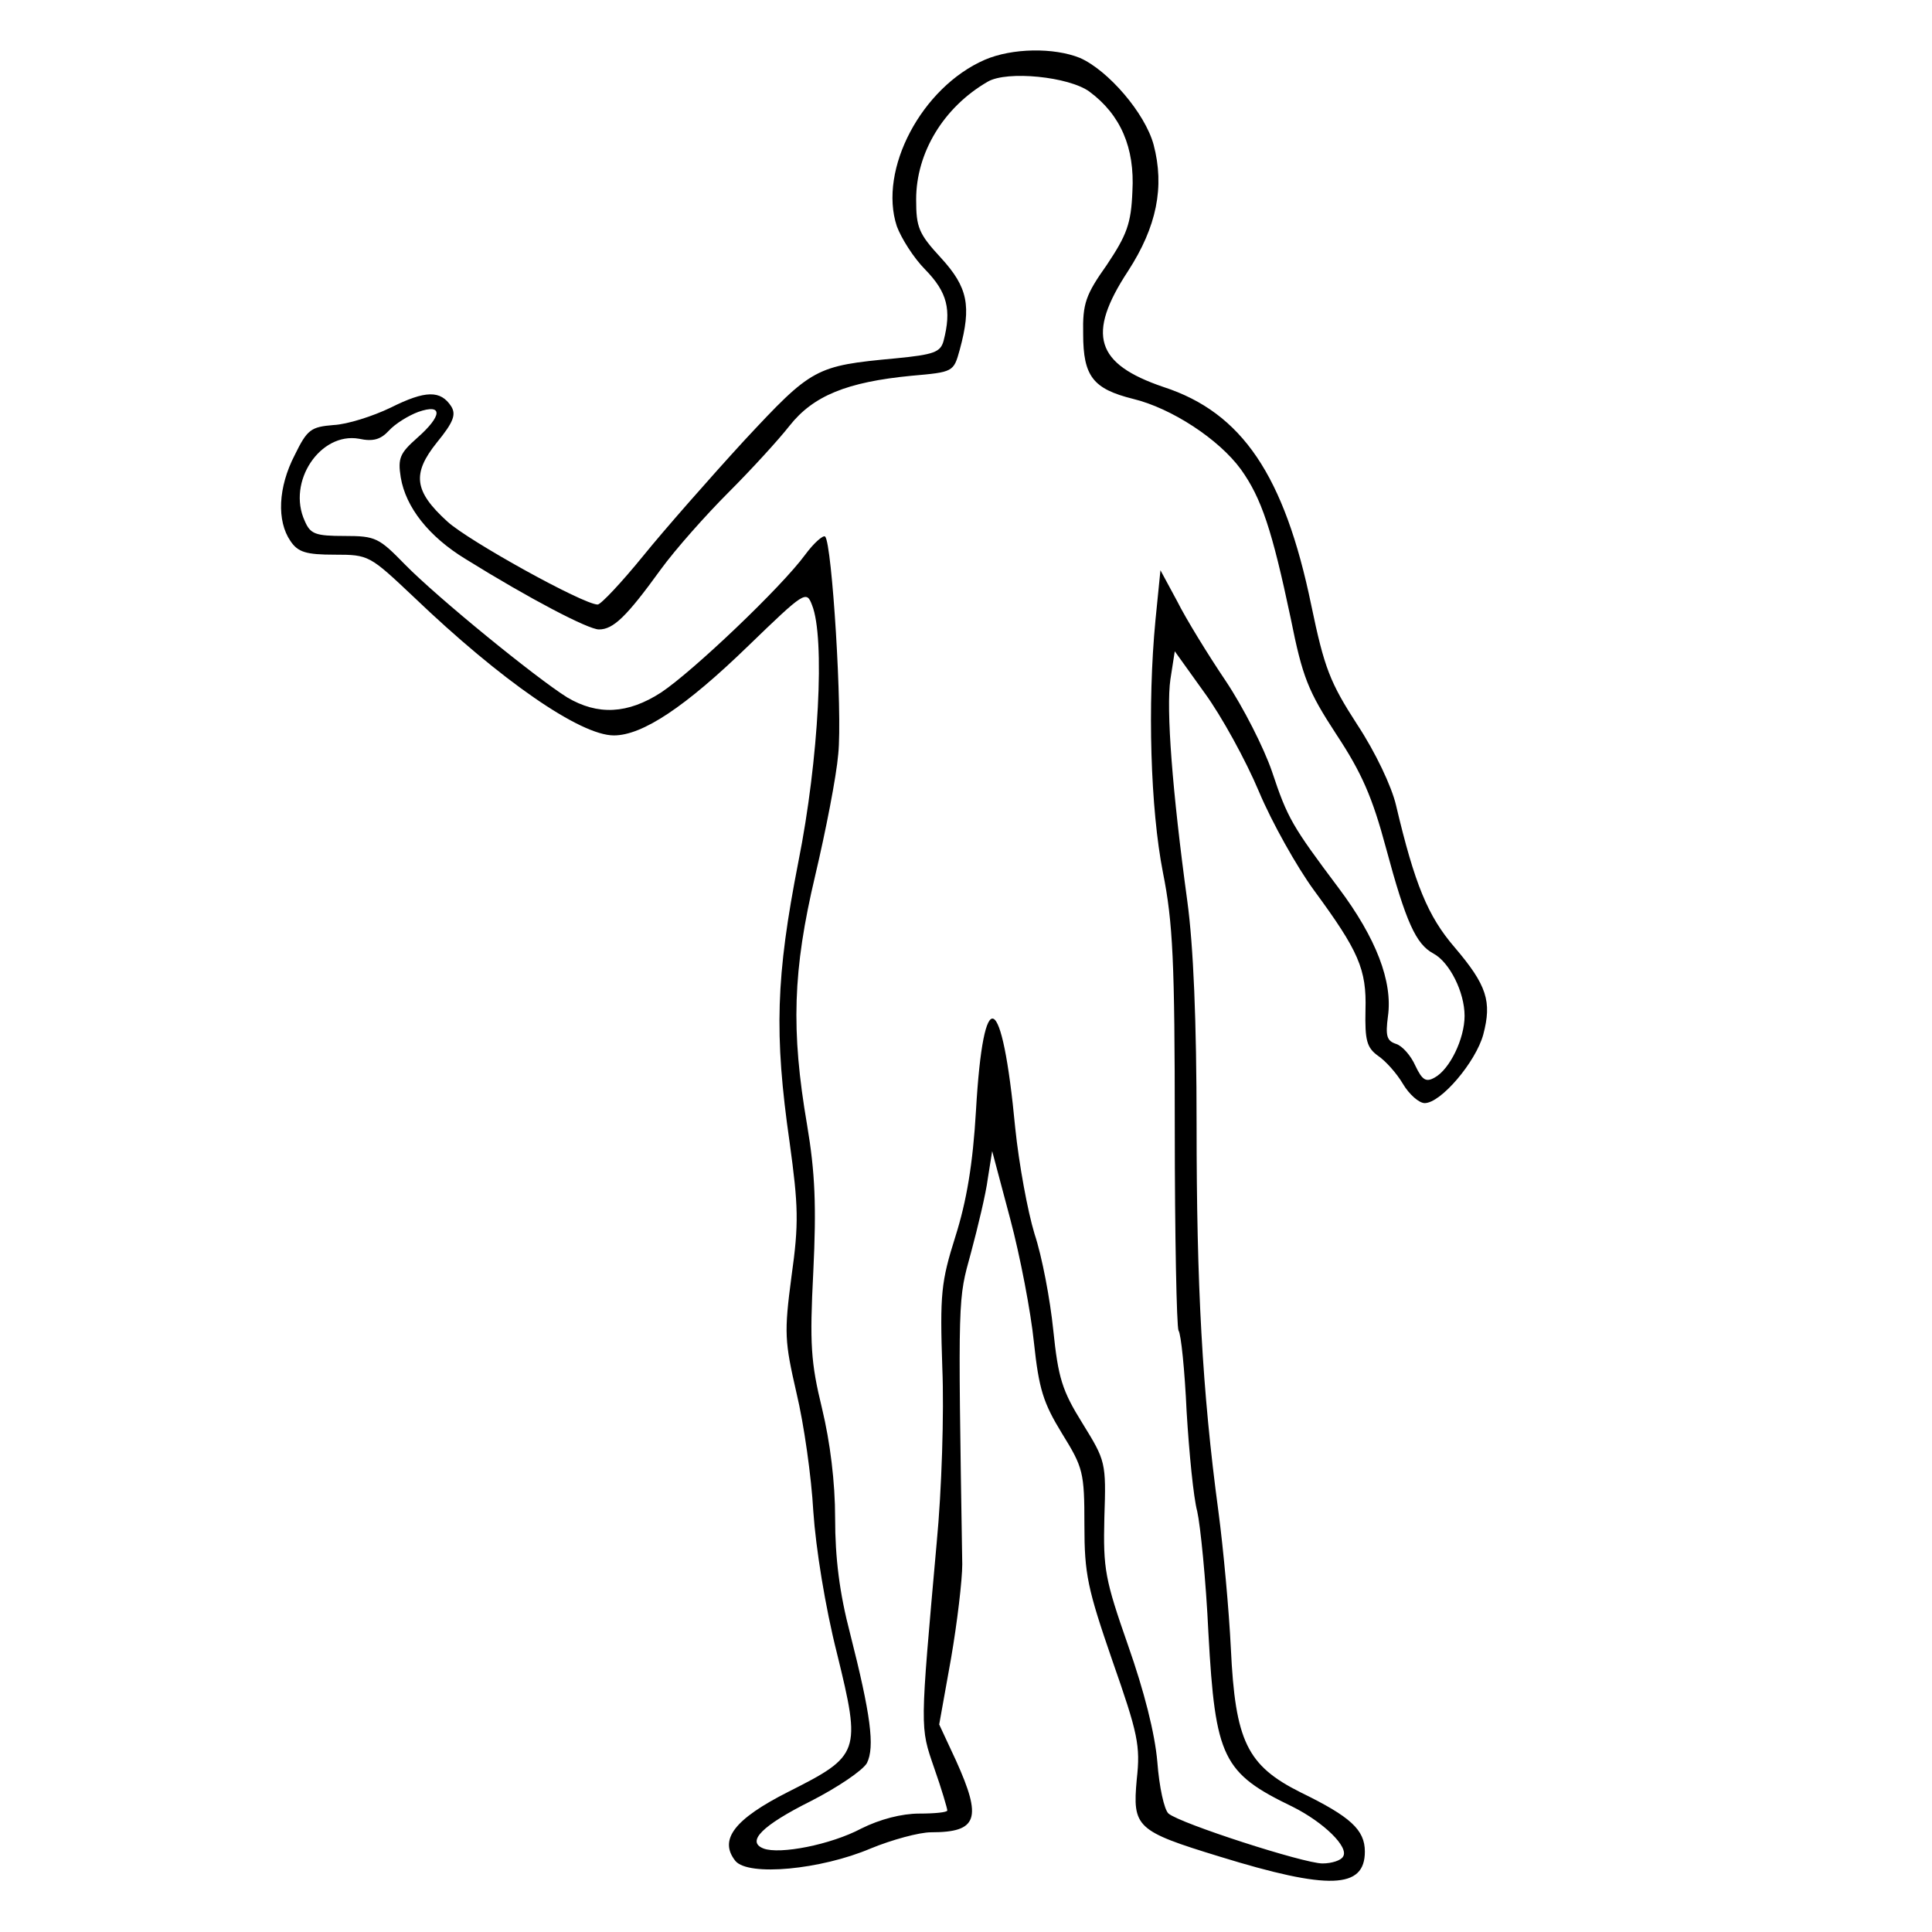
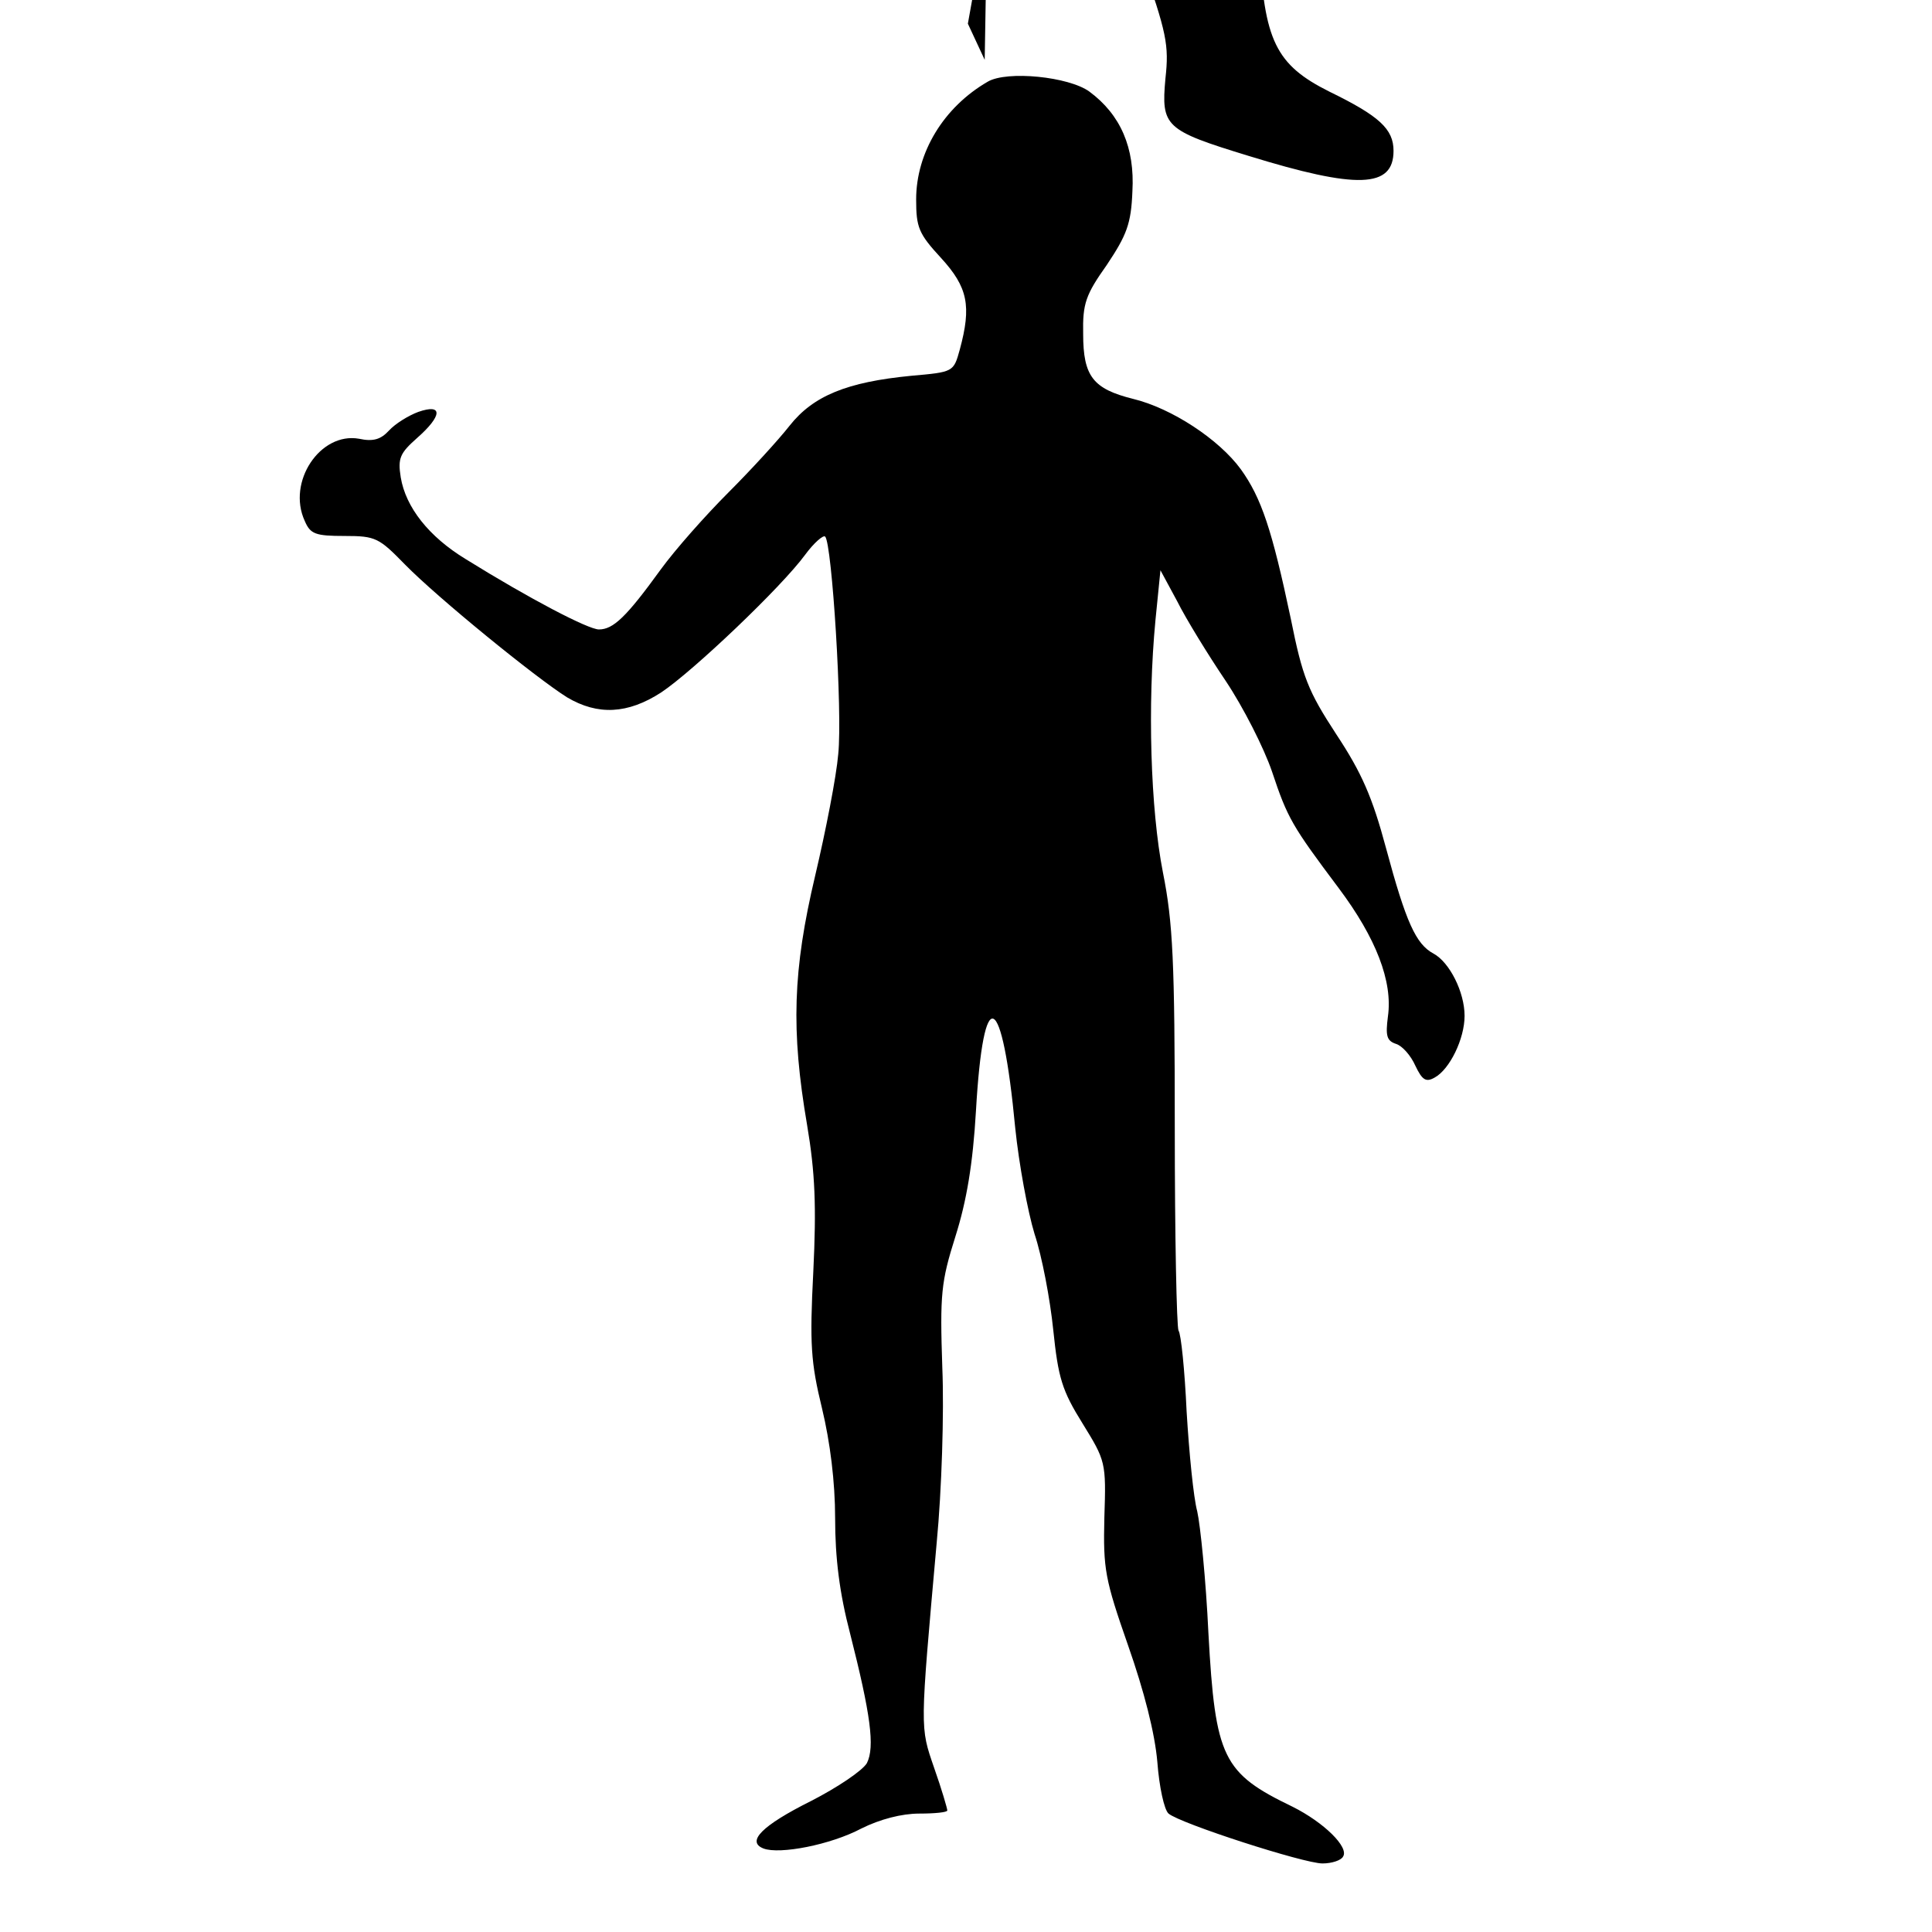
<svg xmlns="http://www.w3.org/2000/svg" version="1.0" width="310pt" height="310pt" viewBox="0 0 310 310" preserveAspectRatio="xMidYMid meet">
  <g transform="translate(0,310) scale(0.1,-0.1)" fill="#000000" stroke="none">
-     <path d="M1580 3004 c-101 -44 -171 -176 -141 -267 7 -19 27 -51 46 -70 35 -36 42 -64 29 -114 -5 -18 -15 -22 -77 -28 -129 -12 -134 -15 -243 -132 -55 -60 -128 -143 -162 -185 -35 -43 -68 -78 -73 -78 -23 0 -207 102 -241 133 -54 49 -57 77 -17 127 27 33 31 45 23 58 -17 26 -41 26 -97 -2 -29 -14 -70 -27 -92 -28 -36 -3 -42 -7 -62 -48 -27 -52 -29 -106 -7 -138 12 -18 25 -22 71 -22 55 0 56 -1 127 -68 140 -134 267 -222 321 -222 46 0 115 46 216 144 90 87 93 89 102 65 21 -52 11 -247 -22 -412 -36 -184 -39 -276 -14 -450 14 -102 15 -130 3 -215 -12 -91 -11 -104 8 -187 12 -50 24 -135 27 -190 4 -59 19 -153 38 -228 39 -159 37 -164 -78 -222 -87 -44 -112 -77 -85 -111 21 -25 137 -14 217 20 34 14 78 26 97 26 75 0 82 22 40 115 l-27 58 19 106 c10 58 18 126 18 151 -7 438 -7 423 14 500 11 41 24 95 27 119 l7 44 29 -109 c16 -60 33 -149 38 -198 8 -75 15 -97 45 -146 34 -55 36 -62 36 -147 0 -79 5 -102 45 -218 41 -117 45 -136 39 -190 -7 -77 -1 -83 133 -124 175 -54 233 -52 233 8 0 35 -23 56 -103 95 -86 43 -105 82 -112 231 -3 61 -12 160 -20 220 -26 193 -35 363 -35 620 0 166 -5 287 -15 360 -24 176 -34 307 -27 355 l7 45 48 -67 c27 -37 66 -108 87 -158 21 -50 61 -121 88 -158 72 -98 85 -127 83 -193 -1 -48 2 -60 20 -73 12 -8 30 -28 40 -45 10 -17 26 -31 35 -31 26 0 82 66 94 110 14 53 6 79 -46 140 -43 50 -64 101 -94 228 -7 30 -33 85 -62 129 -44 68 -53 91 -74 192 -43 208 -111 309 -237 350 -109 37 -124 84 -57 186 46 71 59 135 41 203 -14 51 -73 119 -118 139 -42 17 -109 16 -153 -3z m168 -51 c50 -37 73 -90 69 -160 -2 -52 -9 -70 -41 -118 -34 -48 -39 -62 -38 -111 0 -68 16 -88 80 -104 62 -15 138 -65 173 -113 33 -46 50 -97 80 -239 19 -95 28 -117 73 -186 41 -62 58 -101 80 -183 32 -119 48 -154 76 -169 26 -14 50 -62 50 -100 0 -37 -24 -86 -48 -99 -14 -8 -20 -4 -31 19 -7 16 -21 32 -31 35 -15 5 -17 13 -13 44 8 56 -19 126 -79 206 -75 100 -82 112 -107 187 -13 38 -46 103 -74 145 -29 43 -64 100 -78 128 l-27 50 -8 -80 c-13 -136 -8 -303 12 -405 16 -80 19 -143 19 -410 0 -173 3 -319 6 -325 4 -5 10 -64 13 -130 4 -66 11 -138 17 -160 5 -22 14 -110 18 -196 11 -200 23 -224 135 -278 50 -25 91 -65 81 -80 -3 -6 -18 -11 -33 -11 -30 0 -228 64 -247 80 -7 6 -15 43 -18 83 -4 46 -21 113 -47 187 -37 106 -40 122 -38 205 3 89 2 91 -35 151 -33 53 -39 73 -47 150 -5 49 -18 118 -30 154 -11 36 -25 112 -31 170 -21 222 -51 236 -63 28 -5 -86 -15 -145 -33 -202 -23 -73 -25 -92 -21 -211 3 -71 -1 -197 -9 -280 -27 -303 -27 -295 -4 -362 12 -34 21 -65 21 -68 0 -3 -20 -5 -45 -5 -28 0 -63 -9 -93 -24 -49 -26 -131 -42 -157 -32 -28 11 -2 37 76 76 43 22 83 49 90 61 13 26 6 78 -27 208 -17 65 -24 121 -24 185 0 58 -8 122 -21 176 -18 74 -20 103 -14 220 5 104 3 158 -10 235 -26 152 -23 248 13 400 17 72 34 159 37 195 7 67 -10 338 -21 349 -3 3 -18 -10 -32 -29 -38 -52 -180 -187 -231 -221 -54 -35 -102 -37 -151 -8 -51 32 -208 160 -260 213 -42 43 -47 46 -97 46 -47 0 -55 3 -64 24 -29 63 25 143 87 132 23 -5 35 -1 48 13 10 11 31 24 47 30 40 14 39 -6 -2 -42 -27 -24 -31 -32 -26 -63 8 -48 45 -95 104 -131 103 -64 197 -113 214 -113 23 0 44 20 99 96 24 33 73 88 109 124 36 36 80 84 98 107 38 48 92 70 195 80 68 6 68 6 78 42 19 70 13 100 -30 147 -36 39 -40 49 -40 94 0 75 44 148 115 189 31 18 130 8 163 -16z" />
+     <path d="M1580 3004 l-27 58 19 106 c10 58 18 126 18 151 -7 438 -7 423 14 500 11 41 24 95 27 119 l7 44 29 -109 c16 -60 33 -149 38 -198 8 -75 15 -97 45 -146 34 -55 36 -62 36 -147 0 -79 5 -102 45 -218 41 -117 45 -136 39 -190 -7 -77 -1 -83 133 -124 175 -54 233 -52 233 8 0 35 -23 56 -103 95 -86 43 -105 82 -112 231 -3 61 -12 160 -20 220 -26 193 -35 363 -35 620 0 166 -5 287 -15 360 -24 176 -34 307 -27 355 l7 45 48 -67 c27 -37 66 -108 87 -158 21 -50 61 -121 88 -158 72 -98 85 -127 83 -193 -1 -48 2 -60 20 -73 12 -8 30 -28 40 -45 10 -17 26 -31 35 -31 26 0 82 66 94 110 14 53 6 79 -46 140 -43 50 -64 101 -94 228 -7 30 -33 85 -62 129 -44 68 -53 91 -74 192 -43 208 -111 309 -237 350 -109 37 -124 84 -57 186 46 71 59 135 41 203 -14 51 -73 119 -118 139 -42 17 -109 16 -153 -3z m168 -51 c50 -37 73 -90 69 -160 -2 -52 -9 -70 -41 -118 -34 -48 -39 -62 -38 -111 0 -68 16 -88 80 -104 62 -15 138 -65 173 -113 33 -46 50 -97 80 -239 19 -95 28 -117 73 -186 41 -62 58 -101 80 -183 32 -119 48 -154 76 -169 26 -14 50 -62 50 -100 0 -37 -24 -86 -48 -99 -14 -8 -20 -4 -31 19 -7 16 -21 32 -31 35 -15 5 -17 13 -13 44 8 56 -19 126 -79 206 -75 100 -82 112 -107 187 -13 38 -46 103 -74 145 -29 43 -64 100 -78 128 l-27 50 -8 -80 c-13 -136 -8 -303 12 -405 16 -80 19 -143 19 -410 0 -173 3 -319 6 -325 4 -5 10 -64 13 -130 4 -66 11 -138 17 -160 5 -22 14 -110 18 -196 11 -200 23 -224 135 -278 50 -25 91 -65 81 -80 -3 -6 -18 -11 -33 -11 -30 0 -228 64 -247 80 -7 6 -15 43 -18 83 -4 46 -21 113 -47 187 -37 106 -40 122 -38 205 3 89 2 91 -35 151 -33 53 -39 73 -47 150 -5 49 -18 118 -30 154 -11 36 -25 112 -31 170 -21 222 -51 236 -63 28 -5 -86 -15 -145 -33 -202 -23 -73 -25 -92 -21 -211 3 -71 -1 -197 -9 -280 -27 -303 -27 -295 -4 -362 12 -34 21 -65 21 -68 0 -3 -20 -5 -45 -5 -28 0 -63 -9 -93 -24 -49 -26 -131 -42 -157 -32 -28 11 -2 37 76 76 43 22 83 49 90 61 13 26 6 78 -27 208 -17 65 -24 121 -24 185 0 58 -8 122 -21 176 -18 74 -20 103 -14 220 5 104 3 158 -10 235 -26 152 -23 248 13 400 17 72 34 159 37 195 7 67 -10 338 -21 349 -3 3 -18 -10 -32 -29 -38 -52 -180 -187 -231 -221 -54 -35 -102 -37 -151 -8 -51 32 -208 160 -260 213 -42 43 -47 46 -97 46 -47 0 -55 3 -64 24 -29 63 25 143 87 132 23 -5 35 -1 48 13 10 11 31 24 47 30 40 14 39 -6 -2 -42 -27 -24 -31 -32 -26 -63 8 -48 45 -95 104 -131 103 -64 197 -113 214 -113 23 0 44 20 99 96 24 33 73 88 109 124 36 36 80 84 98 107 38 48 92 70 195 80 68 6 68 6 78 42 19 70 13 100 -30 147 -36 39 -40 49 -40 94 0 75 44 148 115 189 31 18 130 8 163 -16z" />
  </g>
</svg>